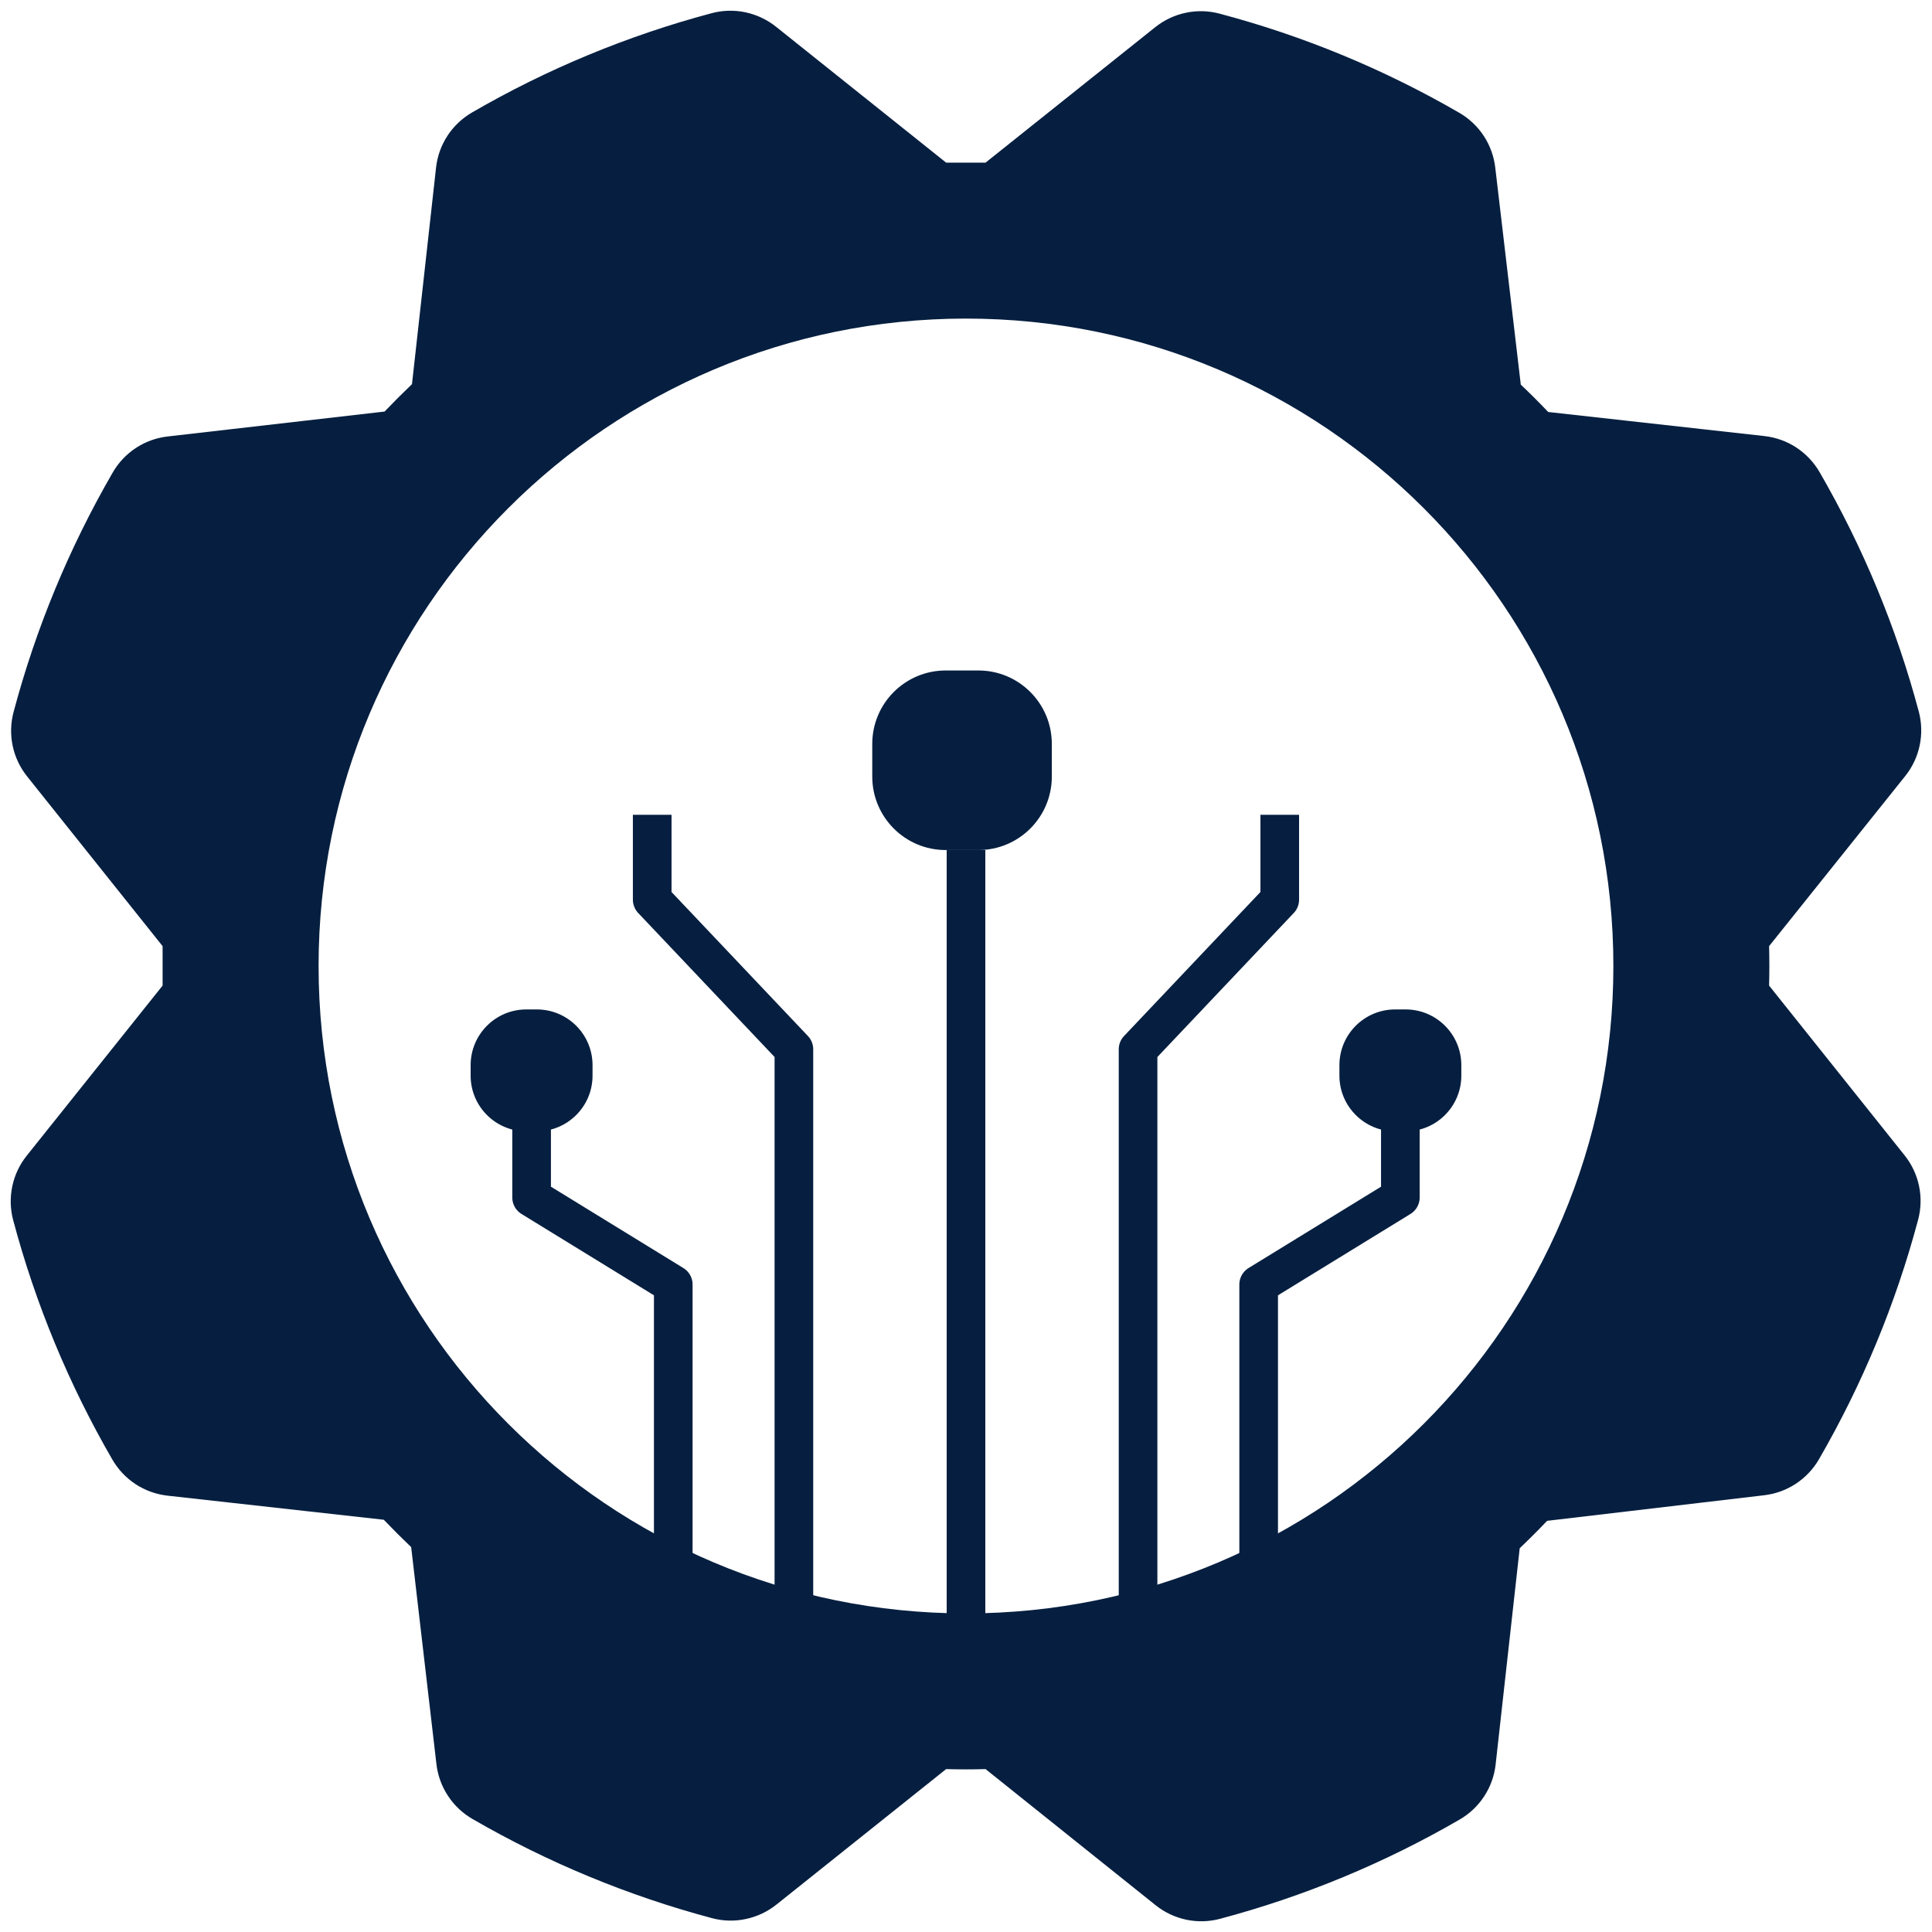
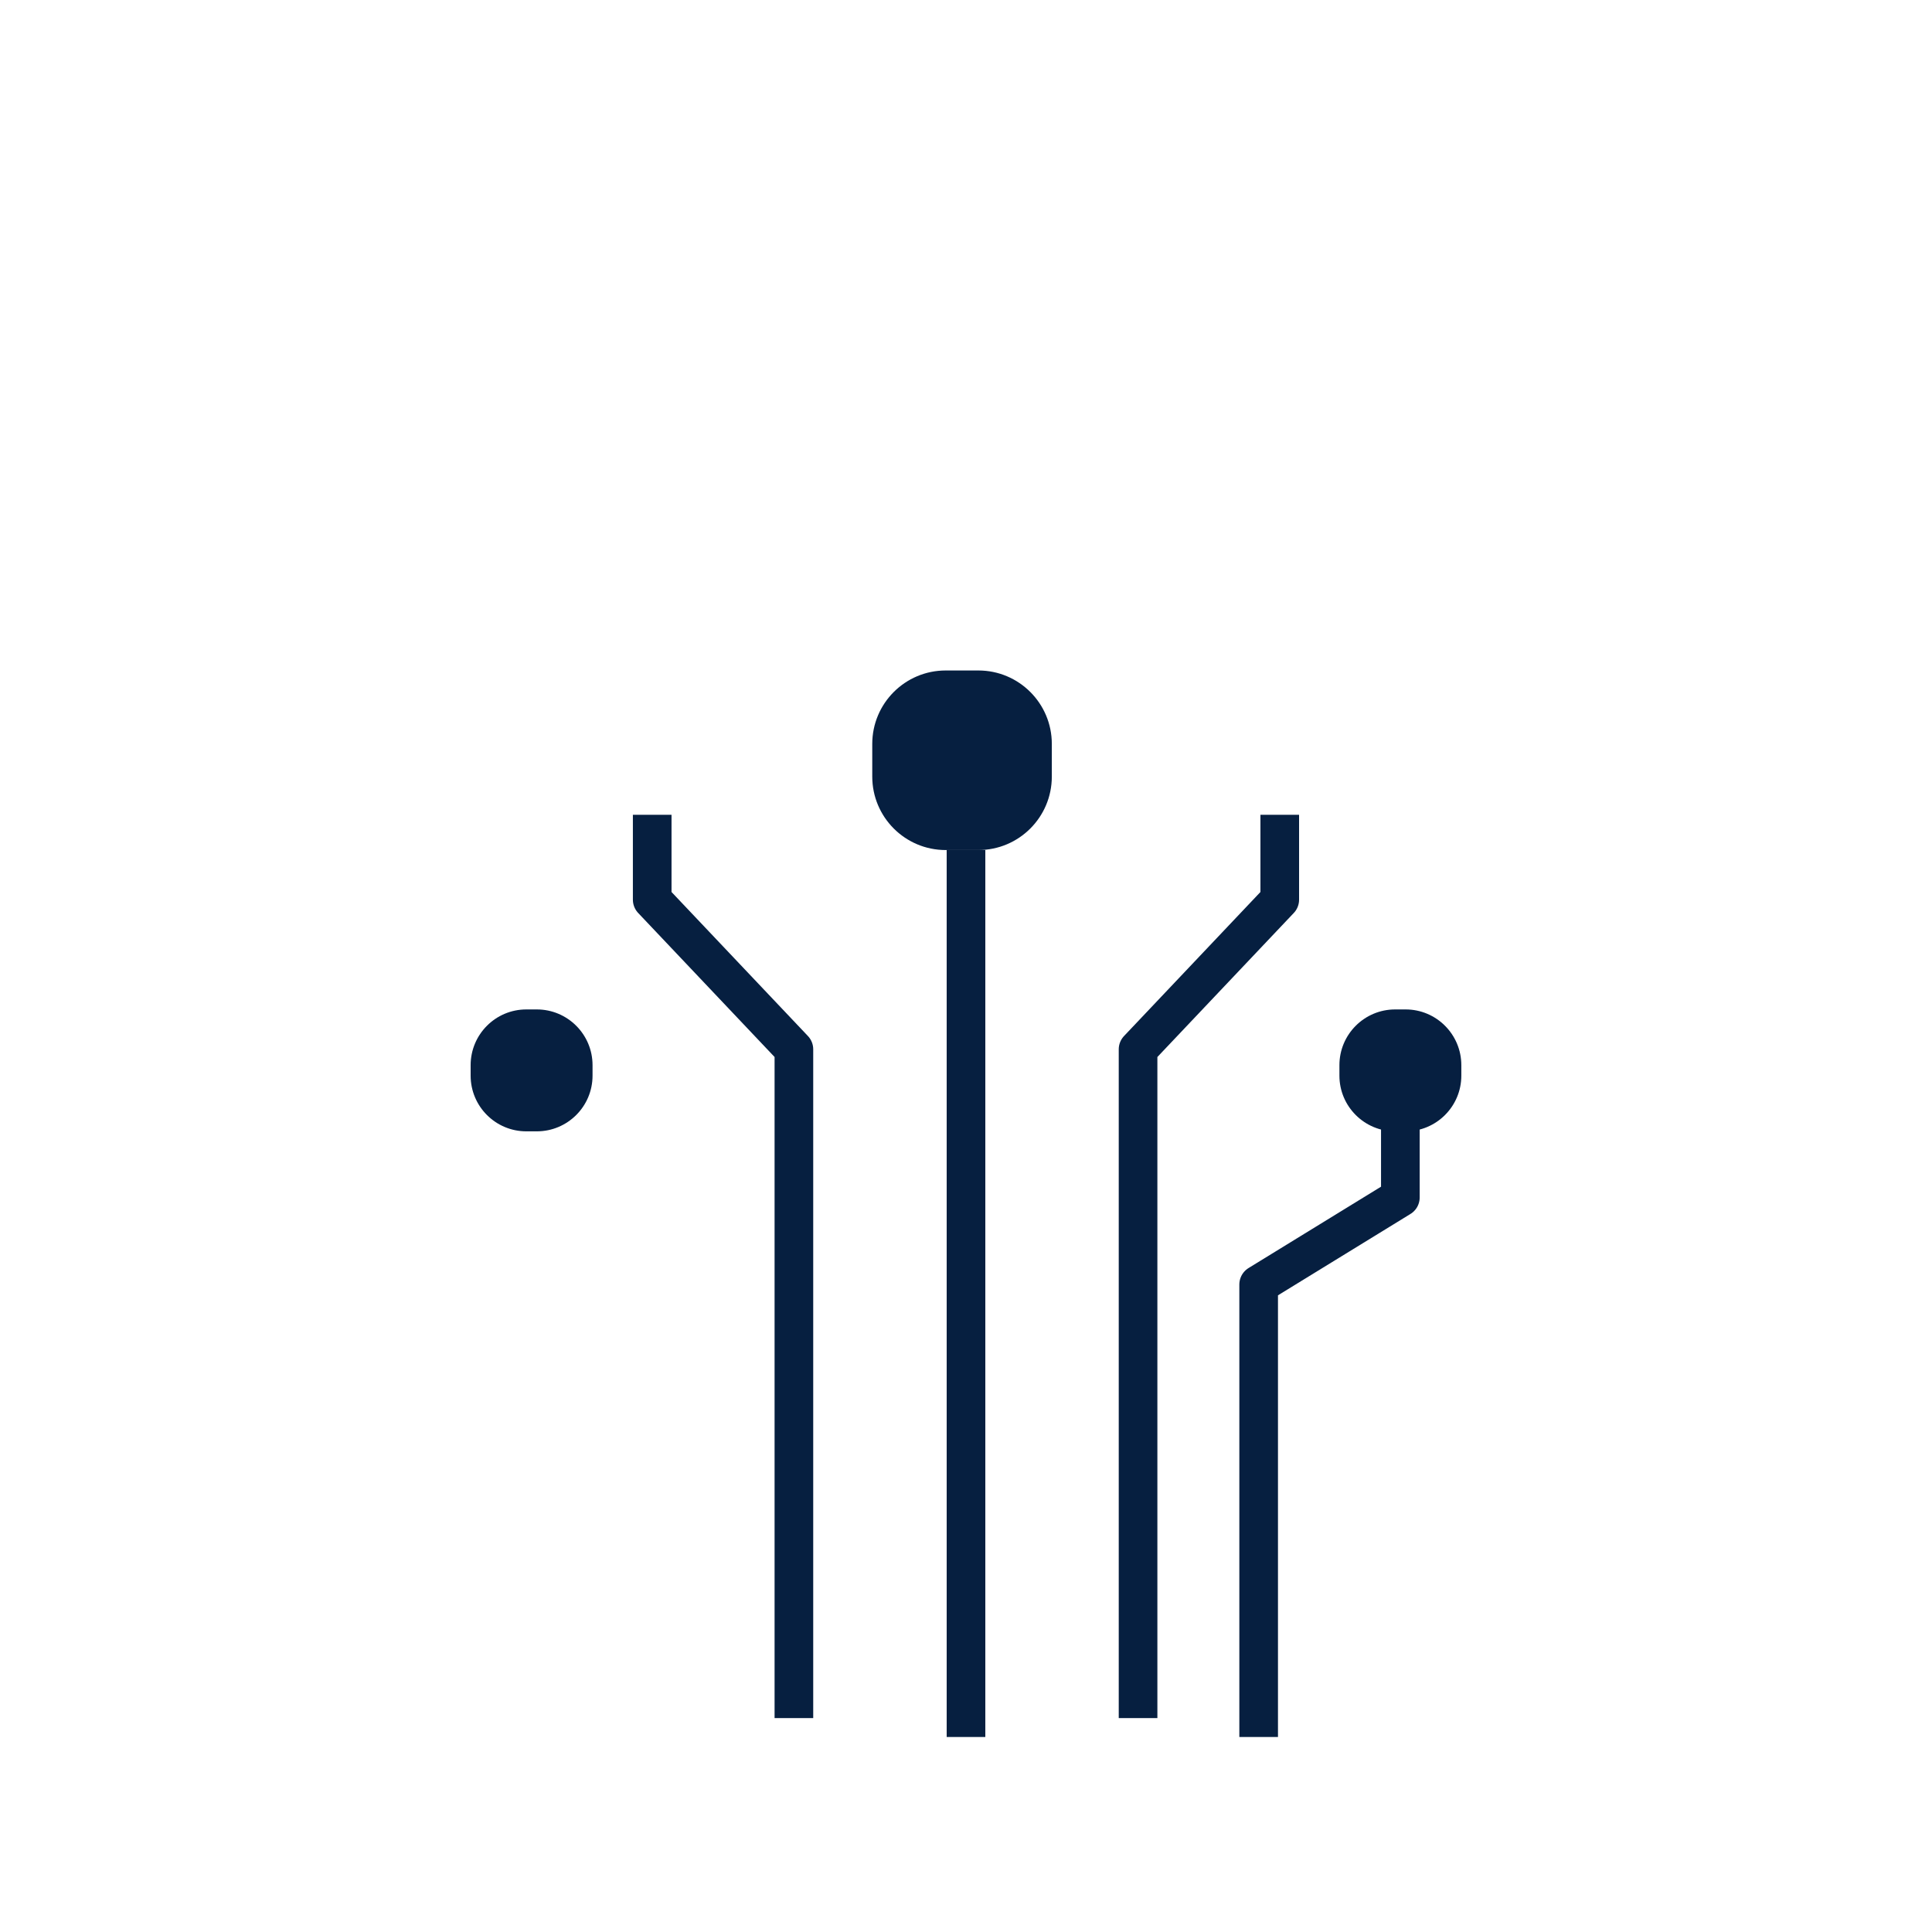
<svg xmlns="http://www.w3.org/2000/svg" width="50" height="50" viewBox="0 0 50 50" fill="none">
  <path d="M32.574 44.954V33.243L36.241 30.991V28.269" stroke="#061F40" stroke-linejoin="round" />
-   <path d="M17.424 44.954V33.243L13.758 30.991V28.269" stroke="#061F40" stroke-linejoin="round" />
  <path d="M20.546 44.464V27.156L16.879 23.284V21.087" stroke="#061F40" stroke-linejoin="round" />
  <path d="M29.453 44.464V27.156L33.12 23.284V21.087" stroke="#061F40" stroke-linejoin="round" />
  <path d="M25 44.954V21.998" stroke="#061F40" stroke-linejoin="round" />
  <path d="M25.321 17.352H24.474C23.425 17.352 22.574 18.203 22.574 19.252V20.098C22.574 21.148 23.425 21.999 24.474 21.999H25.321C26.37 21.999 27.221 21.148 27.221 20.098V19.252C27.221 18.203 26.37 17.352 25.321 17.352Z" fill="#061F40" />
  <path d="M13.892 26.124H13.622C12.825 26.124 12.18 26.77 12.18 27.567V27.837C12.18 28.634 12.825 29.279 13.622 29.279H13.892C14.689 29.279 15.335 28.634 15.335 27.837V27.567C15.335 26.77 14.689 26.124 13.892 26.124Z" fill="#061F40" />
  <path d="M36.377 26.124H36.107C35.31 26.124 34.664 26.77 34.664 27.567V27.837C34.664 28.634 35.31 29.279 36.107 29.279H36.377C37.173 29.279 37.819 28.634 37.819 27.837V27.567C37.819 26.77 37.173 26.124 36.377 26.124Z" fill="#061F40" />
-   <path d="M49.289 29.898L45.784 25.507C45.793 25.167 45.793 24.826 45.784 24.486L49.308 20.083C49.493 19.852 49.621 19.58 49.681 19.291C49.742 19.001 49.734 18.701 49.658 18.415C49.079 16.244 48.215 14.159 47.088 12.214C46.94 11.96 46.735 11.744 46.489 11.582C46.243 11.421 45.962 11.32 45.67 11.286L40.067 10.662C39.834 10.417 39.598 10.181 39.358 9.954L38.697 4.336C38.663 4.044 38.561 3.764 38.4 3.517C38.238 3.271 38.021 3.067 37.766 2.919C35.822 1.793 33.737 0.93 31.566 0.354C31.279 0.277 30.98 0.269 30.69 0.33C30.4 0.39 30.129 0.519 29.898 0.703L25.506 4.209H24.486L20.082 0.691C19.851 0.507 19.58 0.379 19.29 0.318C19.001 0.257 18.701 0.265 18.415 0.342C16.243 0.921 14.158 1.785 12.214 2.912C11.96 3.06 11.743 3.265 11.582 3.511C11.421 3.757 11.319 4.037 11.286 4.329L10.662 9.942C10.416 10.177 10.18 10.413 9.953 10.651L4.336 11.296C4.044 11.33 3.763 11.431 3.517 11.593C3.271 11.755 3.066 11.971 2.919 12.226C1.793 14.171 0.929 16.256 0.351 18.427C0.275 18.713 0.267 19.013 0.328 19.303C0.389 19.593 0.518 19.864 0.703 20.095L4.208 24.486V25.507L0.691 29.91C0.506 30.141 0.378 30.413 0.318 30.702C0.257 30.992 0.265 31.292 0.341 31.578C0.92 33.749 1.784 35.834 2.911 37.779C3.059 38.033 3.264 38.249 3.51 38.411C3.756 38.572 4.037 38.673 4.329 38.707L9.932 39.331C10.167 39.576 10.403 39.812 10.641 40.039L11.295 45.657C11.329 45.949 11.431 46.23 11.593 46.475C11.754 46.722 11.971 46.926 12.226 47.074C14.17 48.2 16.255 49.063 18.427 49.642C18.713 49.718 19.013 49.726 19.302 49.664C19.592 49.603 19.863 49.475 20.095 49.29L24.486 45.784C24.826 45.794 25.166 45.794 25.506 45.784L29.91 49.309C30.141 49.493 30.412 49.621 30.702 49.682C30.991 49.743 31.291 49.735 31.577 49.658C33.749 49.08 35.834 48.216 37.778 47.088C38.033 46.94 38.249 46.735 38.41 46.489C38.571 46.243 38.673 45.963 38.706 45.671L39.33 40.068C39.576 39.834 39.812 39.598 40.039 39.359L45.656 38.697C45.949 38.663 46.229 38.562 46.475 38.4C46.721 38.238 46.926 38.022 47.074 37.767C48.199 35.822 49.063 33.737 49.641 31.566C49.717 31.28 49.725 30.98 49.664 30.69C49.603 30.4 49.474 30.129 49.289 29.898ZM25 41.755C15.746 41.755 8.245 34.253 8.245 25C8.245 15.747 15.746 8.245 25 8.245C34.253 8.245 41.754 15.747 41.754 25C41.754 34.254 34.253 41.755 25 41.755Z" fill="#061F40" />
</svg>